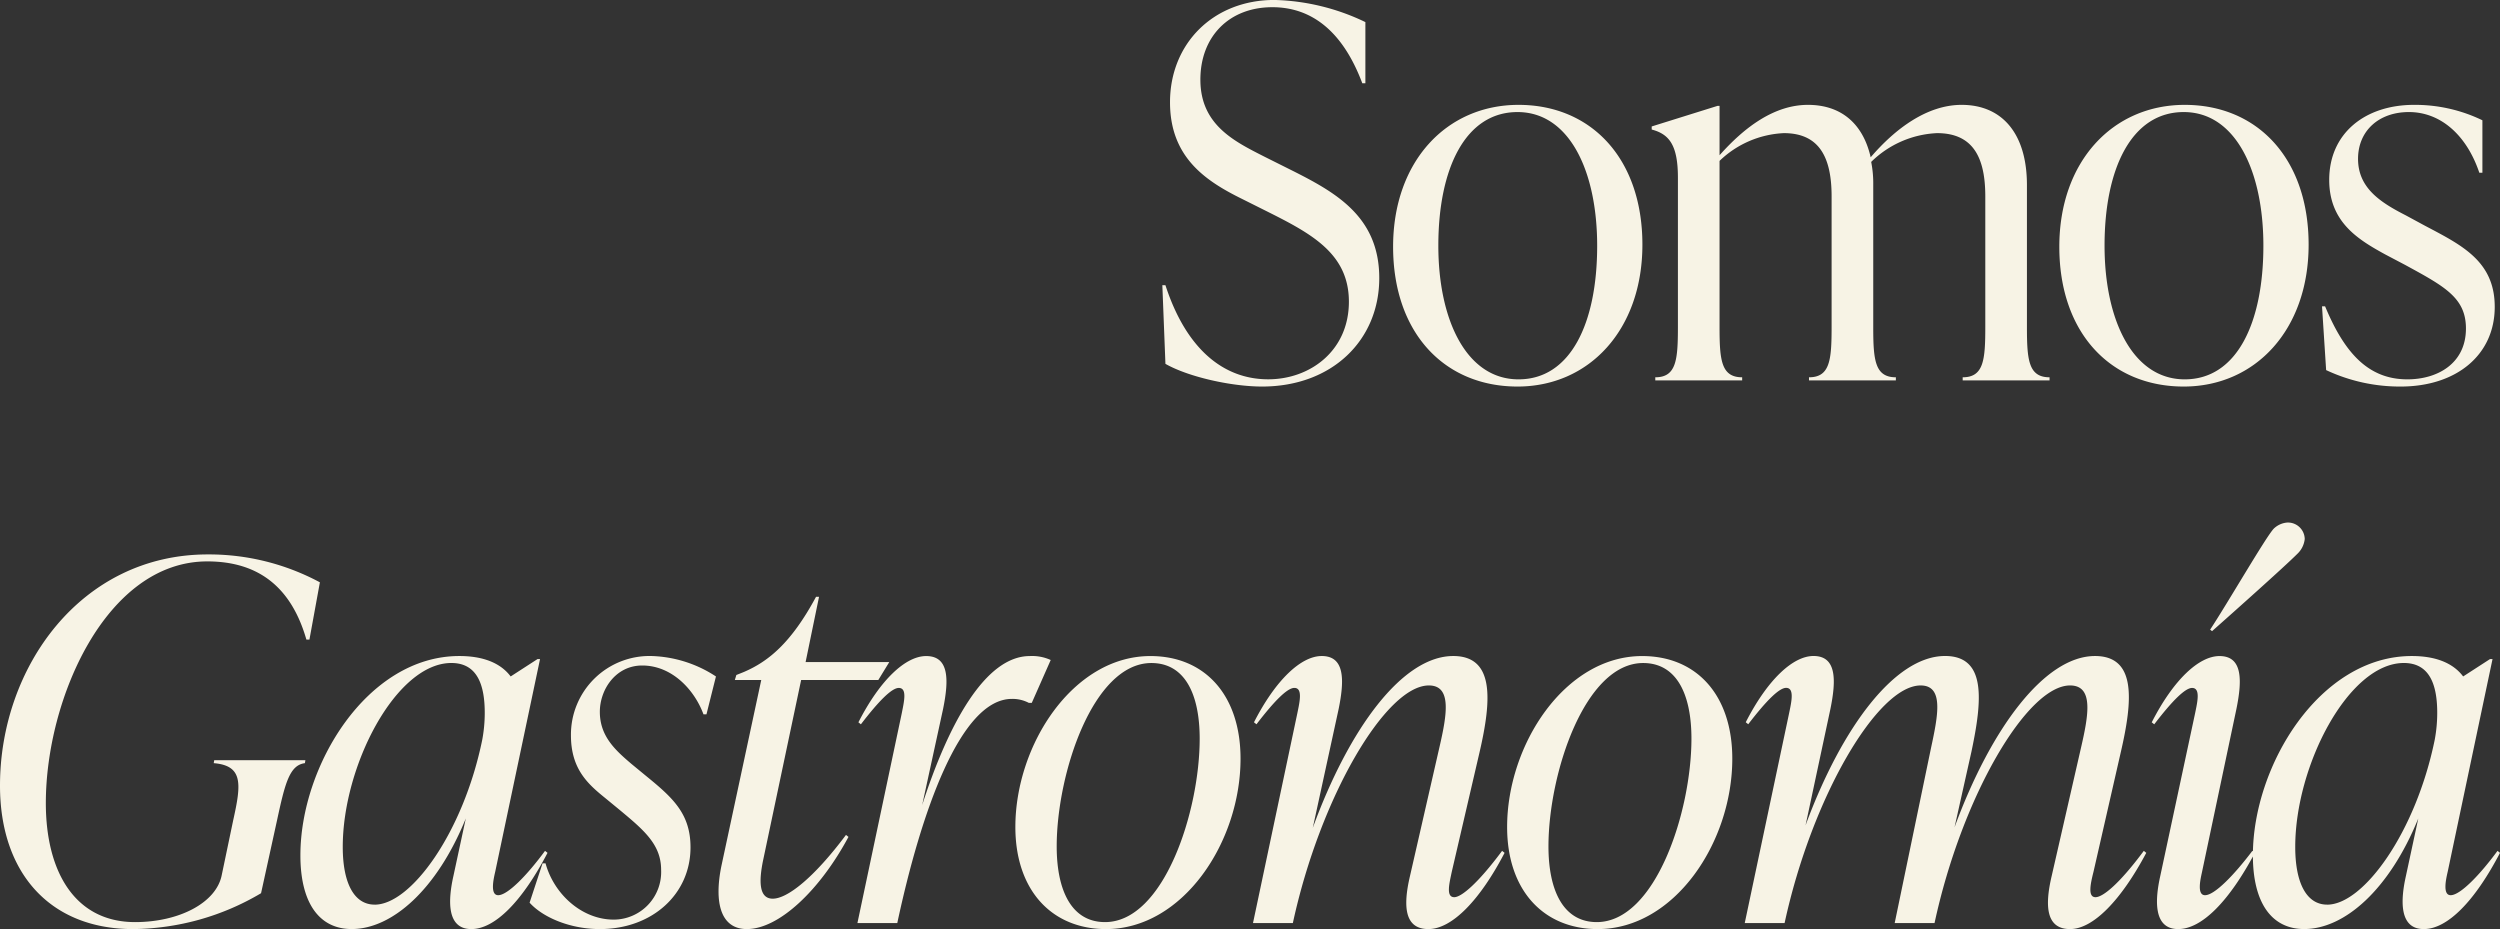
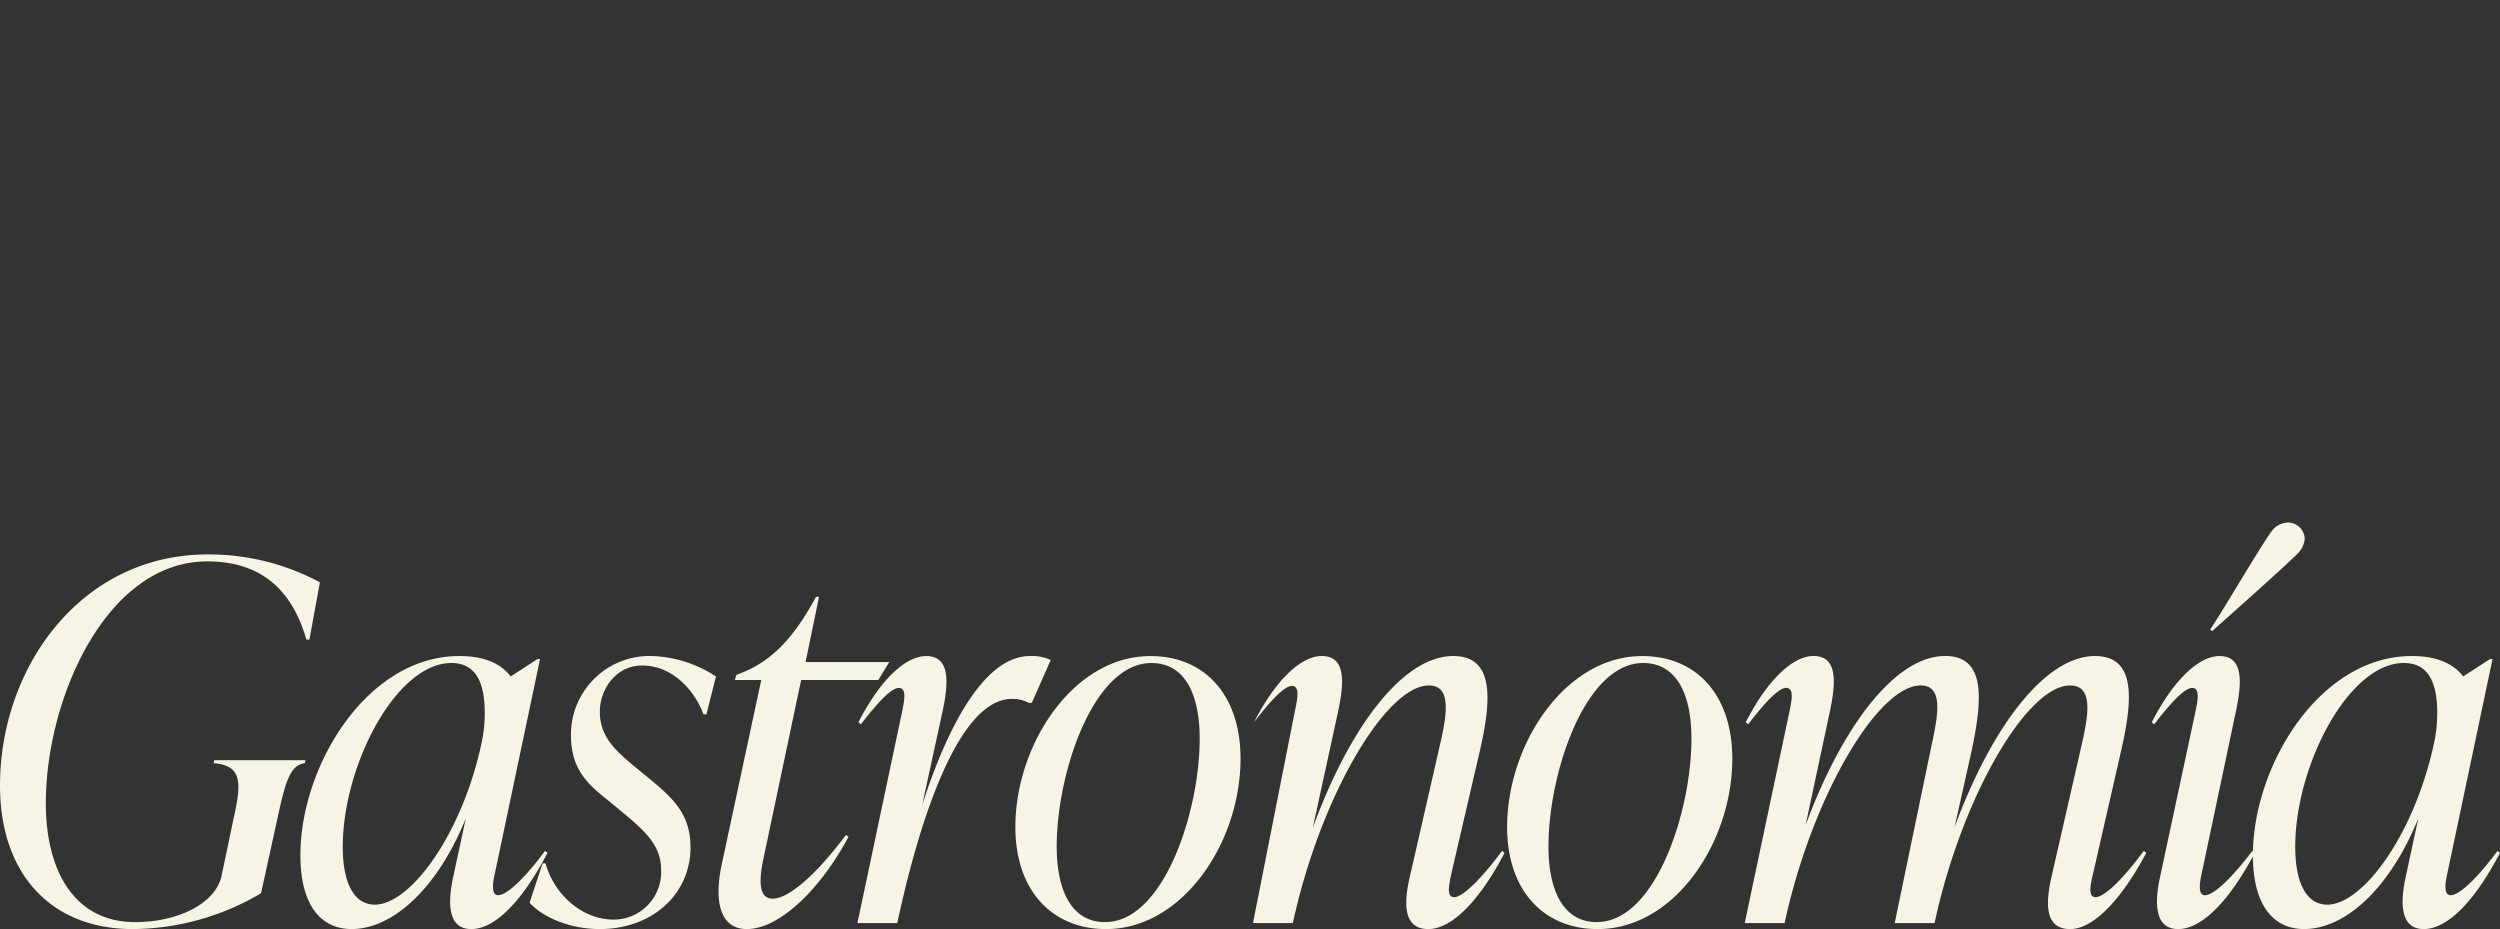
<svg xmlns="http://www.w3.org/2000/svg" id="Componente_5_1" data-name="Componente 5 – 1" width="316.134" height="117.484" viewBox="0 0 316.134 117.484">
  <rect x="0" y="0" width="316.134" height="117.484" fill="#333333" stroke="none" />
-   <path id="Trazado_692" data-name="Trazado 692" d="M14.365.78c8.84,0,14.82-5.85,14.82-13.715,0-7.8-5.525-10.855-11.245-13.715l-3.25-1.625c-3.835-1.95-8.125-4.03-8.125-9.75,0-5.46,3.64-9.165,9.1-9.165,4.81,0,8.84,2.86,11.375,9.62h.39v-7.735a28.022,28.022,0,0,0-11.505-2.8c-7.735,0-13.2,5.525-13.2,12.935,0,6.955,4.485,9.945,9.1,12.22l3.25,1.625c5.59,2.8,10.27,5.33,10.27,11.375,0,6.24-4.94,9.815-10.2,9.815-5.72,0-10.4-3.9-13-11.9h-.39l.39,9.945C5.135-.39,10.6.78,14.365.78Zm32.3,0c9.035,0,15.795-7.15,15.795-17.94,0-10.92-6.5-17.68-15.665-17.68-9.1,0-15.86,7.15-15.86,17.94C30.94-5.98,37.44.78,46.67.78Zm.13-.91c-6.565,0-10.14-7.475-10.14-16.9,0-9.815,3.445-16.9,10.01-16.9s10.075,7.475,10.075,16.9C56.745-7.215,53.365-.13,46.8-.13ZM111.085-24.7c0-6.565-3.185-10.14-8.255-10.14-4.355,0-8.385,2.99-11.505,6.63-.975-4.29-3.77-6.63-7.93-6.63-4.29,0-8.06,2.86-11.18,6.37v-6.24h-.26l-8.32,2.6v.39c2.21.585,3.315,1.95,3.315,6.11V-6.76c0,4.16-.195,6.37-2.86,6.37V0H75.075V-.39c-2.665,0-2.86-2.21-2.86-6.37V-27.755a12.535,12.535,0,0,1,8.125-3.51c4.485,0,6.045,3.055,6.045,8V-6.76c0,4.16-.195,6.37-2.86,6.37V0H94.51V-.39c-2.665,0-2.86-2.21-2.86-6.37V-24.7a14,14,0,0,0-.26-2.925,12.666,12.666,0,0,1,8.32-3.64c4.55,0,6.11,3.055,6.11,8V-6.76c0,4.16-.195,6.37-2.86,6.37V0h10.985V-.39c-2.665,0-2.86-2.21-2.86-6.37ZM130.91.78c9.035,0,15.795-7.15,15.795-17.94,0-10.92-6.5-17.68-15.665-17.68-9.1,0-15.86,7.15-15.86,17.94C115.18-5.98,121.68.78,130.91.78Zm.13-.91c-6.565,0-10.14-7.475-10.14-16.9,0-9.815,3.445-16.9,10.01-16.9s10.075,7.475,10.075,16.9C140.985-7.215,137.6-.13,131.04-.13Zm27.3.91c7.02,0,11.9-3.965,11.9-10.075,0-5.785-4.16-7.8-8.84-10.27l-2.4-1.3c-3.185-1.625-6.045-3.445-6.045-7.15,0-3.51,2.6-5.915,6.435-5.915,3.965,0,7.28,2.86,8.9,7.67h.39v-6.63a19.5,19.5,0,0,0-8.645-1.95c-6.175,0-10.725,3.575-10.725,9.49,0,5.33,3.64,7.54,7.085,9.425l2.47,1.3c5.005,2.73,7.735,4.16,7.735,8.06,0,4.42-3.575,6.435-7.41,6.435-5.005,0-7.995-3.445-10.4-9.23h-.39l.52,8.06A21.91,21.91,0,0,0,158.34.78Z" transform="translate(145.228 48.1)" fill="#f7f3e5" />
-   <path id="Trazado_691" data-name="Trazado 691" d="M19.593.756A32.255,32.255,0,0,0,35.784-3.78l2.016-9.2c1.008-4.662,1.575-6.993,3.528-7.245l.063-.378H29.862l-.063.378c3.78.315,3.465,2.709,2.457,7.245l-1.449,6.93C30.114-2.583,25.452-.126,19.845-.126c-7.5,0-11.277-6.237-11.277-15.057,0-13.167,7.623-30.555,20.412-30.555,6.741,0,10.71,3.528,12.537,9.891H41.9l1.323-7.245A29.657,29.657,0,0,0,29.043-46.62c-16.065,0-26.271,14.3-26.271,29.232C2.772-6.3,9.135.756,19.593.756Zm52.1-9.891c-2.268,3.087-4.725,5.607-5.922,5.607-1.071,0-.567-2.142-.378-2.961l5.67-26.9h-.315l-3.4,2.2c-1.323-1.764-3.591-2.583-6.489-2.583-11.655,0-20.1,13.86-20.1,25.2,0,6.048,2.394,9.324,6.489,9.324,5.1,0,10.773-4.977,14.427-13.986L60.1-5.922C59.472-3.087,59.157.756,62.37.756c3.024,0,6.489-3.591,9.639-9.639Zm-21.546,6.8c-2.52,0-4.032-2.583-4.032-7.308,0-10.269,6.741-23.247,13.734-23.247,3.276,0,4.221,2.772,4.221,6.3a18.4,18.4,0,0,1-.315,3.4C61.362-11.466,54.747-2.331,50.148-2.331ZM78.624.756c6.615,0,11.466-4.41,11.466-10.332,0-4.284-2.268-6.3-5.67-9.072L82.656-20.1c-2.079-1.764-4.032-3.528-4.032-6.615,0-2.835,2.016-5.859,5.355-5.859,3.78,0,6.615,3.087,7.749,6.174h.378l1.2-4.788a15.656,15.656,0,0,0-8.064-2.583A9.944,9.944,0,0,0,74.97-23.751c0,4.284,2.142,6.174,4.41,8L81.144-14.3c3.024,2.52,5.229,4.347,5.229,7.56a6.018,6.018,0,0,1-5.985,6.3c-4.032,0-7.56-3.213-8.631-7.119h-.378L69.741-2.583C71.442-.693,74.907.756,78.624.756Zm35.217-31.5,1.386-2.268H104.643l1.7-8.253h-.378c-3.15,5.859-6.048,8.19-9.135,9.513l-.945.378-.189.63h3.339L94-7.245c-.945,4.6-.126,8,3.213,8,4.032,0,9.2-4.851,12.852-11.655l-.315-.252c-4.1,5.481-7.434,8.064-9.261,8.064s-1.7-2.394-1.26-4.662l4.851-22.995Zm19.152-3.024c-5.607,0-10.269,8.505-13.608,18.837l2.646-12.159c.756-3.717.756-6.678-2.142-6.678-2.583,0-5.8,2.961-8.568,8.379l.315.252c2.268-2.961,3.906-4.6,4.788-4.6,1.071,0,.693,1.638.378,3.213L111.195,0h5.04c3.024-14.112,8-28.35,14.49-28.35a4.452,4.452,0,0,1,2.142.5h.378l2.394-5.418A5.661,5.661,0,0,0,132.993-33.768ZM142.632.756c9.7,0,17.01-10.962,17.01-21.546,0-8-4.473-12.978-11.4-12.978-9.765,0-17.073,11.214-17.073,21.609C131.166-4.158,135.765.756,142.632.756Zm-.126-.882c-4.221,0-6.111-3.969-6.111-9.576,0-9.2,4.6-23.184,11.97-23.184,4.221,0,6.111,3.906,6.111,9.576C154.476-14.112,149.94-.126,142.506-.126Zm50.211-9.009c-3.087,4.158-5.166,5.859-6.048,5.859-1.071,0-.63-1.7-.315-3.213l3.528-15.183c1.512-6.552,1.89-12.1-3.339-12.1-6.426,0-13.167,9.135-17.766,21.735l3.276-15.057c.756-3.717.756-6.678-2.142-6.678-2.583,0-5.8,2.961-8.568,8.379l.315.252c2.268-2.961,3.906-4.6,4.788-4.6,1.071,0,.693,1.7.378,3.213L161.217,0h5.04c3.465-16,11.781-30.051,17.2-30.051,2.961,0,2.268,3.78,1.323,7.875L181.062-5.922c-.882,3.78-.693,6.678,2.331,6.678,2.961,0,6.489-3.591,9.639-9.639Zm12.1,9.891c9.7,0,17.01-10.962,17.01-21.546,0-8-4.473-12.978-11.4-12.978-9.765,0-17.073,11.214-17.073,21.609C193.347-4.158,197.946.756,204.813.756Zm-.126-.882c-4.221,0-6.111-3.969-6.111-9.576,0-9.2,4.6-23.184,11.97-23.184,4.221,0,6.111,3.906,6.111,9.576C216.657-14.112,212.121-.126,204.687-.126Zm69.174-9.009c-3.087,4.158-5.166,5.859-6.111,5.859-1.008,0-.63-1.7-.252-3.213l3.465-15.183c1.512-6.552,1.953-12.1-3.276-12.1-6.363,0-13.167,9.135-17.766,21.672l2.142-9.576c1.386-6.552,1.89-12.1-3.339-12.1-6.3,0-13.041,8.946-17.64,21.42l3.15-14.742c.756-3.717.756-6.678-2.142-6.678-2.583,0-5.8,2.961-8.568,8.379l.315.252c2.268-2.961,3.906-4.6,4.788-4.6,1.071,0,.693,1.7.378,3.213L223.4,0h5.04c3.465-16,11.781-30.051,17.2-30.051,2.961,0,2.205,3.78,1.323,7.875L242.361,0h5.04c3.465-16.065,11.718-30.051,17.136-30.051,3.024,0,2.331,3.78,1.386,7.875L262.206-5.922c-.882,3.78-.693,6.678,2.331,6.678,2.9,0,6.426-3.591,9.639-9.639Zm8.631-27.783c2.772-2.457,9.135-8.127,10.773-9.765a3.02,3.02,0,0,0,.945-1.89,2.126,2.126,0,0,0-2.2-2.079,2.769,2.769,0,0,0-1.7.756c-.945.945-5.859,9.45-8.064,12.789ZM278.208.756c3.024,0,6.489-3.591,9.7-9.639l-.315-.252c-2.331,3.087-4.788,5.607-5.985,5.607-1.071,0-.567-2.079-.378-2.961l4.347-20.6c.756-3.717.756-6.678-2.142-6.678-2.583,0-5.8,2.961-8.568,8.379l.315.252c2.268-2.961,3.906-4.6,4.788-4.6,1.071,0,.693,1.7.378,3.213l-4.41,20.6C275.31-3.087,274.995.756,278.208.756Zm40.383-9.891c-2.268,3.087-4.725,5.607-5.922,5.607-1.071,0-.567-2.142-.378-2.961l5.67-26.9h-.315l-3.4,2.2c-1.323-1.764-3.591-2.583-6.489-2.583-11.655,0-20.1,13.86-20.1,25.2,0,6.048,2.394,9.324,6.489,9.324,5.1,0,10.773-4.977,14.427-13.986L307-5.922c-.63,2.835-.945,6.678,2.268,6.678,3.024,0,6.489-3.591,9.639-9.639Zm-21.546,6.8c-2.52,0-4.032-2.583-4.032-7.308,0-10.269,6.741-23.247,13.734-23.247,3.276,0,4.221,2.772,4.221,6.3a18.4,18.4,0,0,1-.315,3.4C308.259-11.466,301.644-2.331,297.045-2.331Z" transform="translate(-2.772 116.729)" fill="#f7f3e5" />
+   <path id="Trazado_691" data-name="Trazado 691" d="M19.593.756A32.255,32.255,0,0,0,35.784-3.78l2.016-9.2c1.008-4.662,1.575-6.993,3.528-7.245l.063-.378H29.862l-.063.378c3.78.315,3.465,2.709,2.457,7.245l-1.449,6.93C30.114-2.583,25.452-.126,19.845-.126c-7.5,0-11.277-6.237-11.277-15.057,0-13.167,7.623-30.555,20.412-30.555,6.741,0,10.71,3.528,12.537,9.891H41.9l1.323-7.245A29.657,29.657,0,0,0,29.043-46.62c-16.065,0-26.271,14.3-26.271,29.232C2.772-6.3,9.135.756,19.593.756Zm52.1-9.891c-2.268,3.087-4.725,5.607-5.922,5.607-1.071,0-.567-2.142-.378-2.961l5.67-26.9h-.315l-3.4,2.2c-1.323-1.764-3.591-2.583-6.489-2.583-11.655,0-20.1,13.86-20.1,25.2,0,6.048,2.394,9.324,6.489,9.324,5.1,0,10.773-4.977,14.427-13.986L60.1-5.922C59.472-3.087,59.157.756,62.37.756c3.024,0,6.489-3.591,9.639-9.639Zm-21.546,6.8c-2.52,0-4.032-2.583-4.032-7.308,0-10.269,6.741-23.247,13.734-23.247,3.276,0,4.221,2.772,4.221,6.3a18.4,18.4,0,0,1-.315,3.4C61.362-11.466,54.747-2.331,50.148-2.331ZM78.624.756c6.615,0,11.466-4.41,11.466-10.332,0-4.284-2.268-6.3-5.67-9.072L82.656-20.1c-2.079-1.764-4.032-3.528-4.032-6.615,0-2.835,2.016-5.859,5.355-5.859,3.78,0,6.615,3.087,7.749,6.174h.378l1.2-4.788a15.656,15.656,0,0,0-8.064-2.583A9.944,9.944,0,0,0,74.97-23.751c0,4.284,2.142,6.174,4.41,8L81.144-14.3c3.024,2.52,5.229,4.347,5.229,7.56a6.018,6.018,0,0,1-5.985,6.3c-4.032,0-7.56-3.213-8.631-7.119h-.378L69.741-2.583C71.442-.693,74.907.756,78.624.756Zm35.217-31.5,1.386-2.268H104.643l1.7-8.253h-.378c-3.15,5.859-6.048,8.19-9.135,9.513l-.945.378-.189.63h3.339L94-7.245c-.945,4.6-.126,8,3.213,8,4.032,0,9.2-4.851,12.852-11.655l-.315-.252c-4.1,5.481-7.434,8.064-9.261,8.064s-1.7-2.394-1.26-4.662l4.851-22.995Zm19.152-3.024c-5.607,0-10.269,8.505-13.608,18.837l2.646-12.159c.756-3.717.756-6.678-2.142-6.678-2.583,0-5.8,2.961-8.568,8.379l.315.252c2.268-2.961,3.906-4.6,4.788-4.6,1.071,0,.693,1.638.378,3.213L111.195,0h5.04c3.024-14.112,8-28.35,14.49-28.35a4.452,4.452,0,0,1,2.142.5h.378l2.394-5.418A5.661,5.661,0,0,0,132.993-33.768ZM142.632.756c9.7,0,17.01-10.962,17.01-21.546,0-8-4.473-12.978-11.4-12.978-9.765,0-17.073,11.214-17.073,21.609C131.166-4.158,135.765.756,142.632.756Zm-.126-.882c-4.221,0-6.111-3.969-6.111-9.576,0-9.2,4.6-23.184,11.97-23.184,4.221,0,6.111,3.906,6.111,9.576C154.476-14.112,149.94-.126,142.506-.126Zm50.211-9.009c-3.087,4.158-5.166,5.859-6.048,5.859-1.071,0-.63-1.7-.315-3.213l3.528-15.183c1.512-6.552,1.89-12.1-3.339-12.1-6.426,0-13.167,9.135-17.766,21.735l3.276-15.057c.756-3.717.756-6.678-2.142-6.678-2.583,0-5.8,2.961-8.568,8.379c2.268-2.961,3.906-4.6,4.788-4.6,1.071,0,.693,1.7.378,3.213L161.217,0h5.04c3.465-16,11.781-30.051,17.2-30.051,2.961,0,2.268,3.78,1.323,7.875L181.062-5.922c-.882,3.78-.693,6.678,2.331,6.678,2.961,0,6.489-3.591,9.639-9.639Zm12.1,9.891c9.7,0,17.01-10.962,17.01-21.546,0-8-4.473-12.978-11.4-12.978-9.765,0-17.073,11.214-17.073,21.609C193.347-4.158,197.946.756,204.813.756Zm-.126-.882c-4.221,0-6.111-3.969-6.111-9.576,0-9.2,4.6-23.184,11.97-23.184,4.221,0,6.111,3.906,6.111,9.576C216.657-14.112,212.121-.126,204.687-.126Zm69.174-9.009c-3.087,4.158-5.166,5.859-6.111,5.859-1.008,0-.63-1.7-.252-3.213l3.465-15.183c1.512-6.552,1.953-12.1-3.276-12.1-6.363,0-13.167,9.135-17.766,21.672l2.142-9.576c1.386-6.552,1.89-12.1-3.339-12.1-6.3,0-13.041,8.946-17.64,21.42l3.15-14.742c.756-3.717.756-6.678-2.142-6.678-2.583,0-5.8,2.961-8.568,8.379l.315.252c2.268-2.961,3.906-4.6,4.788-4.6,1.071,0,.693,1.7.378,3.213L223.4,0h5.04c3.465-16,11.781-30.051,17.2-30.051,2.961,0,2.205,3.78,1.323,7.875L242.361,0h5.04c3.465-16.065,11.718-30.051,17.136-30.051,3.024,0,2.331,3.78,1.386,7.875L262.206-5.922c-.882,3.78-.693,6.678,2.331,6.678,2.9,0,6.426-3.591,9.639-9.639Zm8.631-27.783c2.772-2.457,9.135-8.127,10.773-9.765a3.02,3.02,0,0,0,.945-1.89,2.126,2.126,0,0,0-2.2-2.079,2.769,2.769,0,0,0-1.7.756c-.945.945-5.859,9.45-8.064,12.789ZM278.208.756c3.024,0,6.489-3.591,9.7-9.639l-.315-.252c-2.331,3.087-4.788,5.607-5.985,5.607-1.071,0-.567-2.079-.378-2.961l4.347-20.6c.756-3.717.756-6.678-2.142-6.678-2.583,0-5.8,2.961-8.568,8.379l.315.252c2.268-2.961,3.906-4.6,4.788-4.6,1.071,0,.693,1.7.378,3.213l-4.41,20.6C275.31-3.087,274.995.756,278.208.756Zm40.383-9.891c-2.268,3.087-4.725,5.607-5.922,5.607-1.071,0-.567-2.142-.378-2.961l5.67-26.9h-.315l-3.4,2.2c-1.323-1.764-3.591-2.583-6.489-2.583-11.655,0-20.1,13.86-20.1,25.2,0,6.048,2.394,9.324,6.489,9.324,5.1,0,10.773-4.977,14.427-13.986L307-5.922c-.63,2.835-.945,6.678,2.268,6.678,3.024,0,6.489-3.591,9.639-9.639Zm-21.546,6.8c-2.52,0-4.032-2.583-4.032-7.308,0-10.269,6.741-23.247,13.734-23.247,3.276,0,4.221,2.772,4.221,6.3a18.4,18.4,0,0,1-.315,3.4C308.259-11.466,301.644-2.331,297.045-2.331Z" transform="translate(-2.772 116.729)" fill="#f7f3e5" />
</svg>